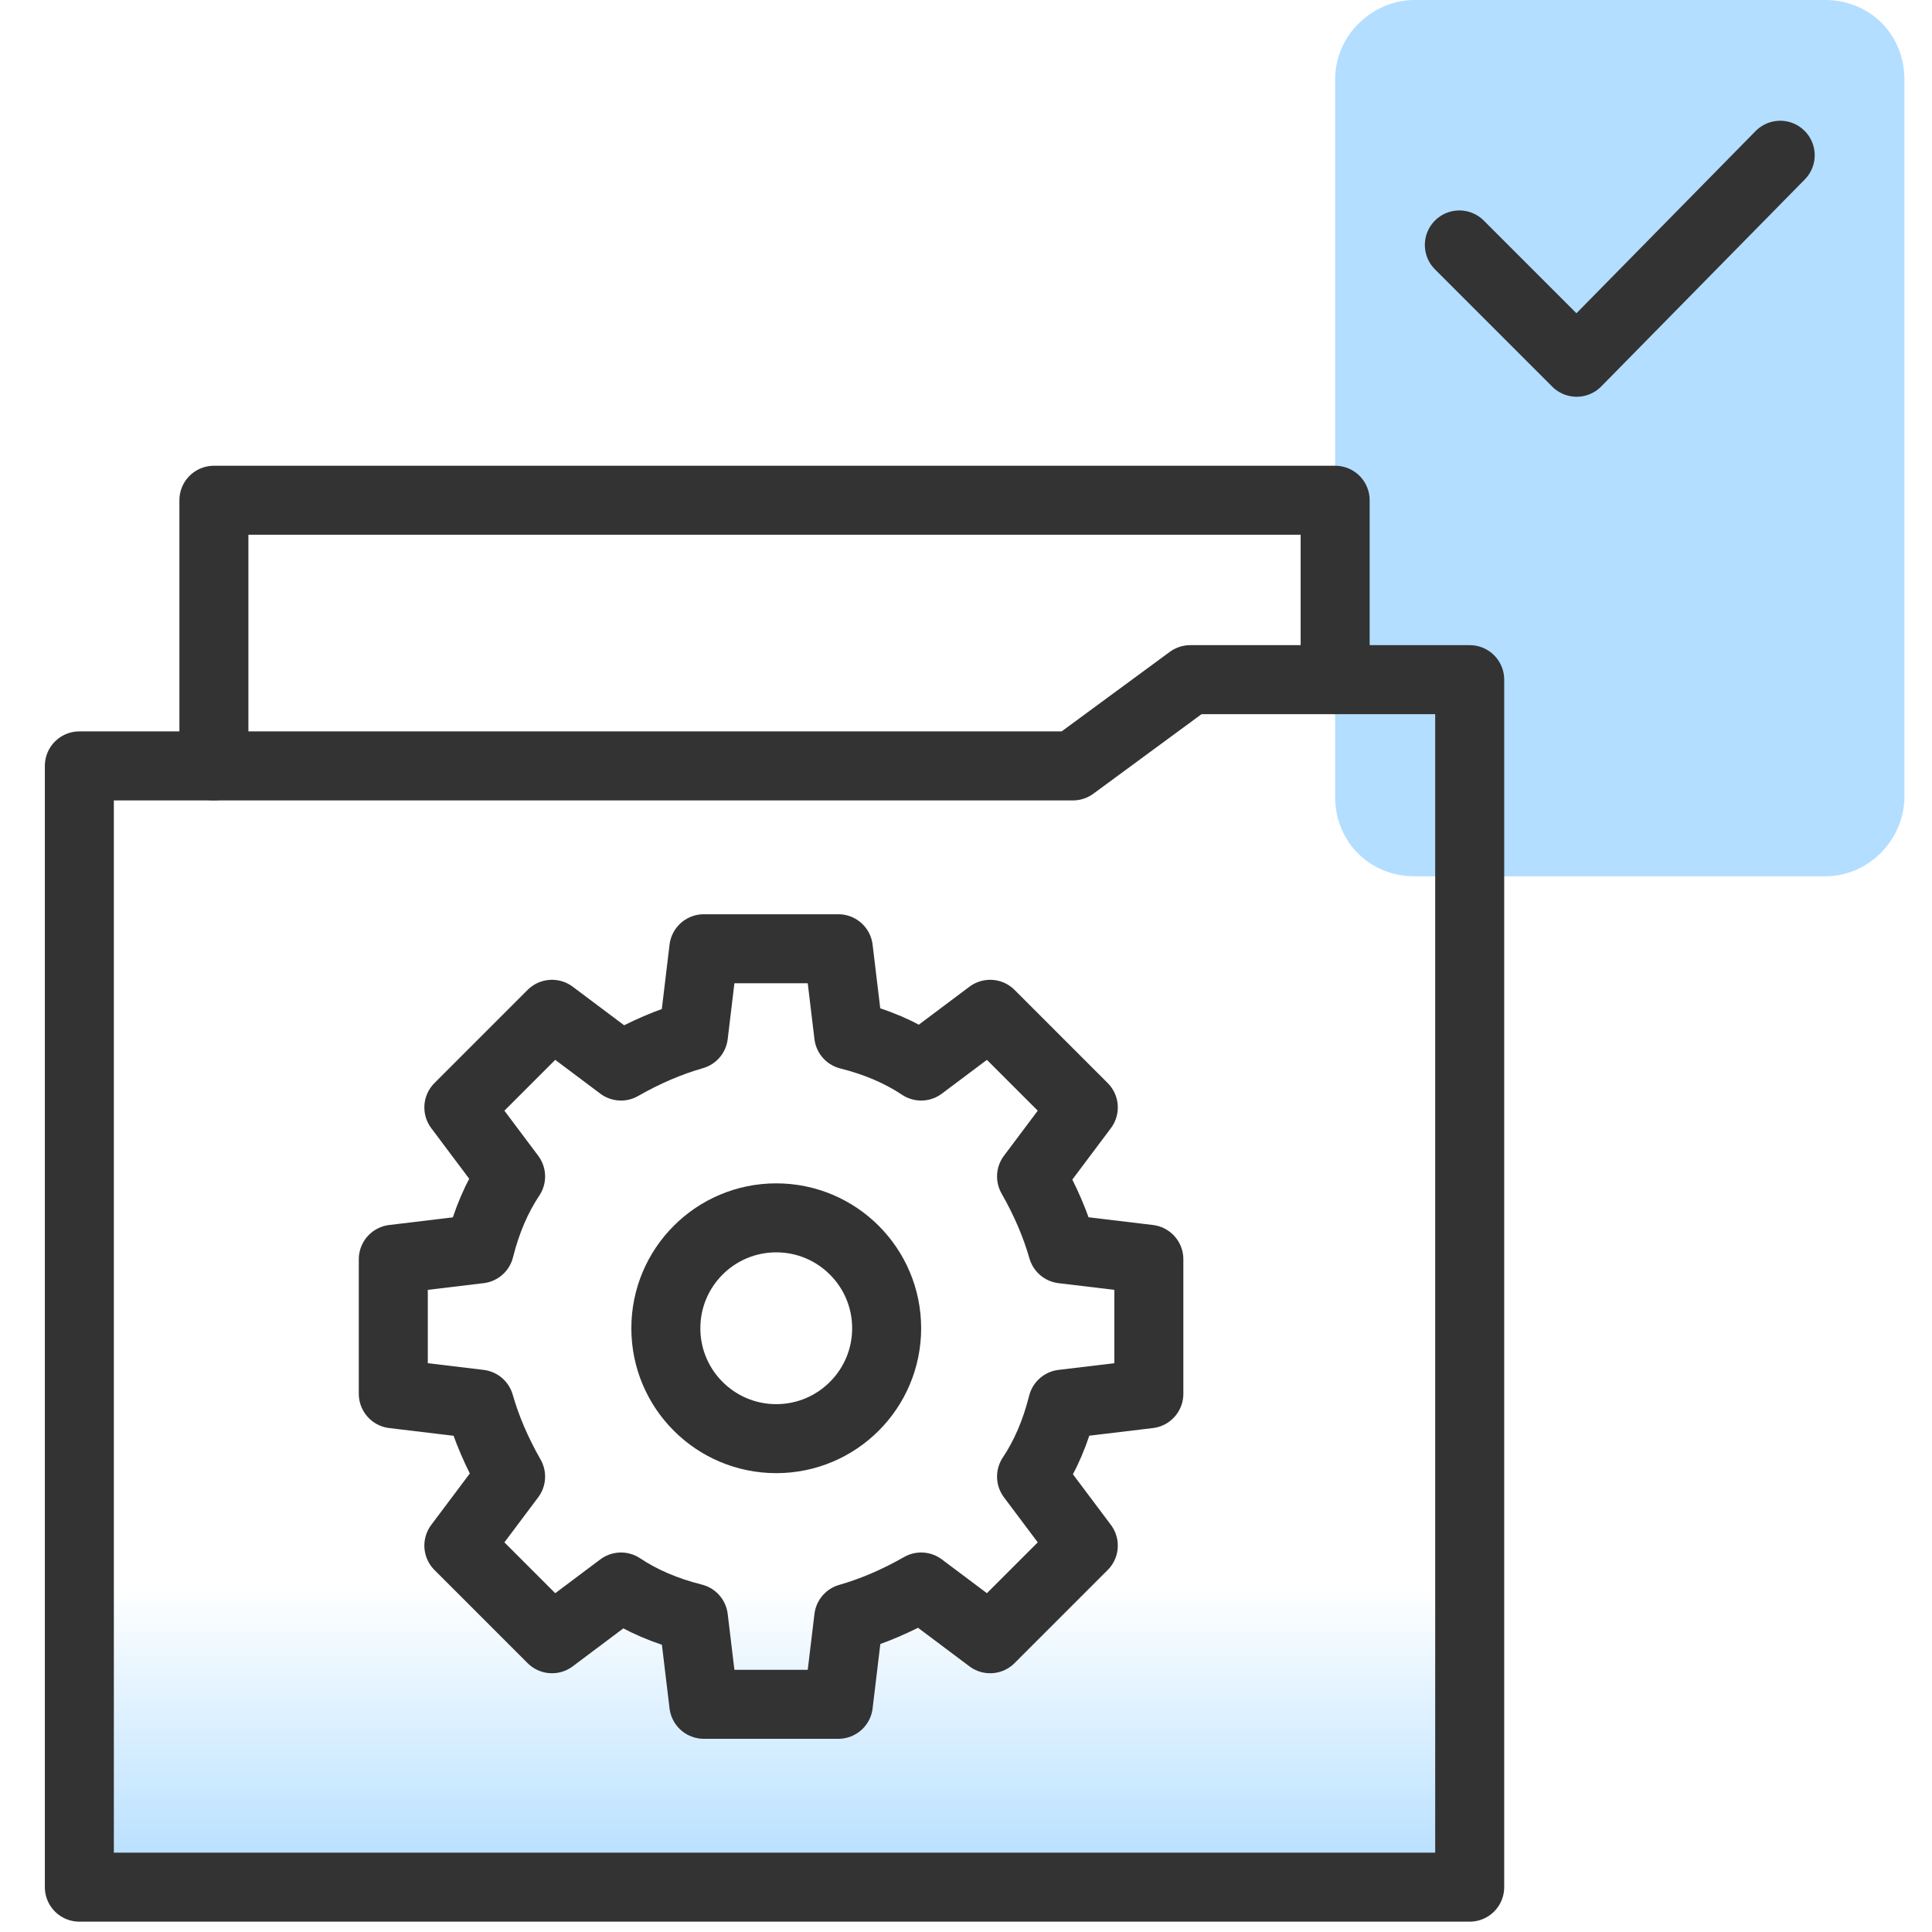
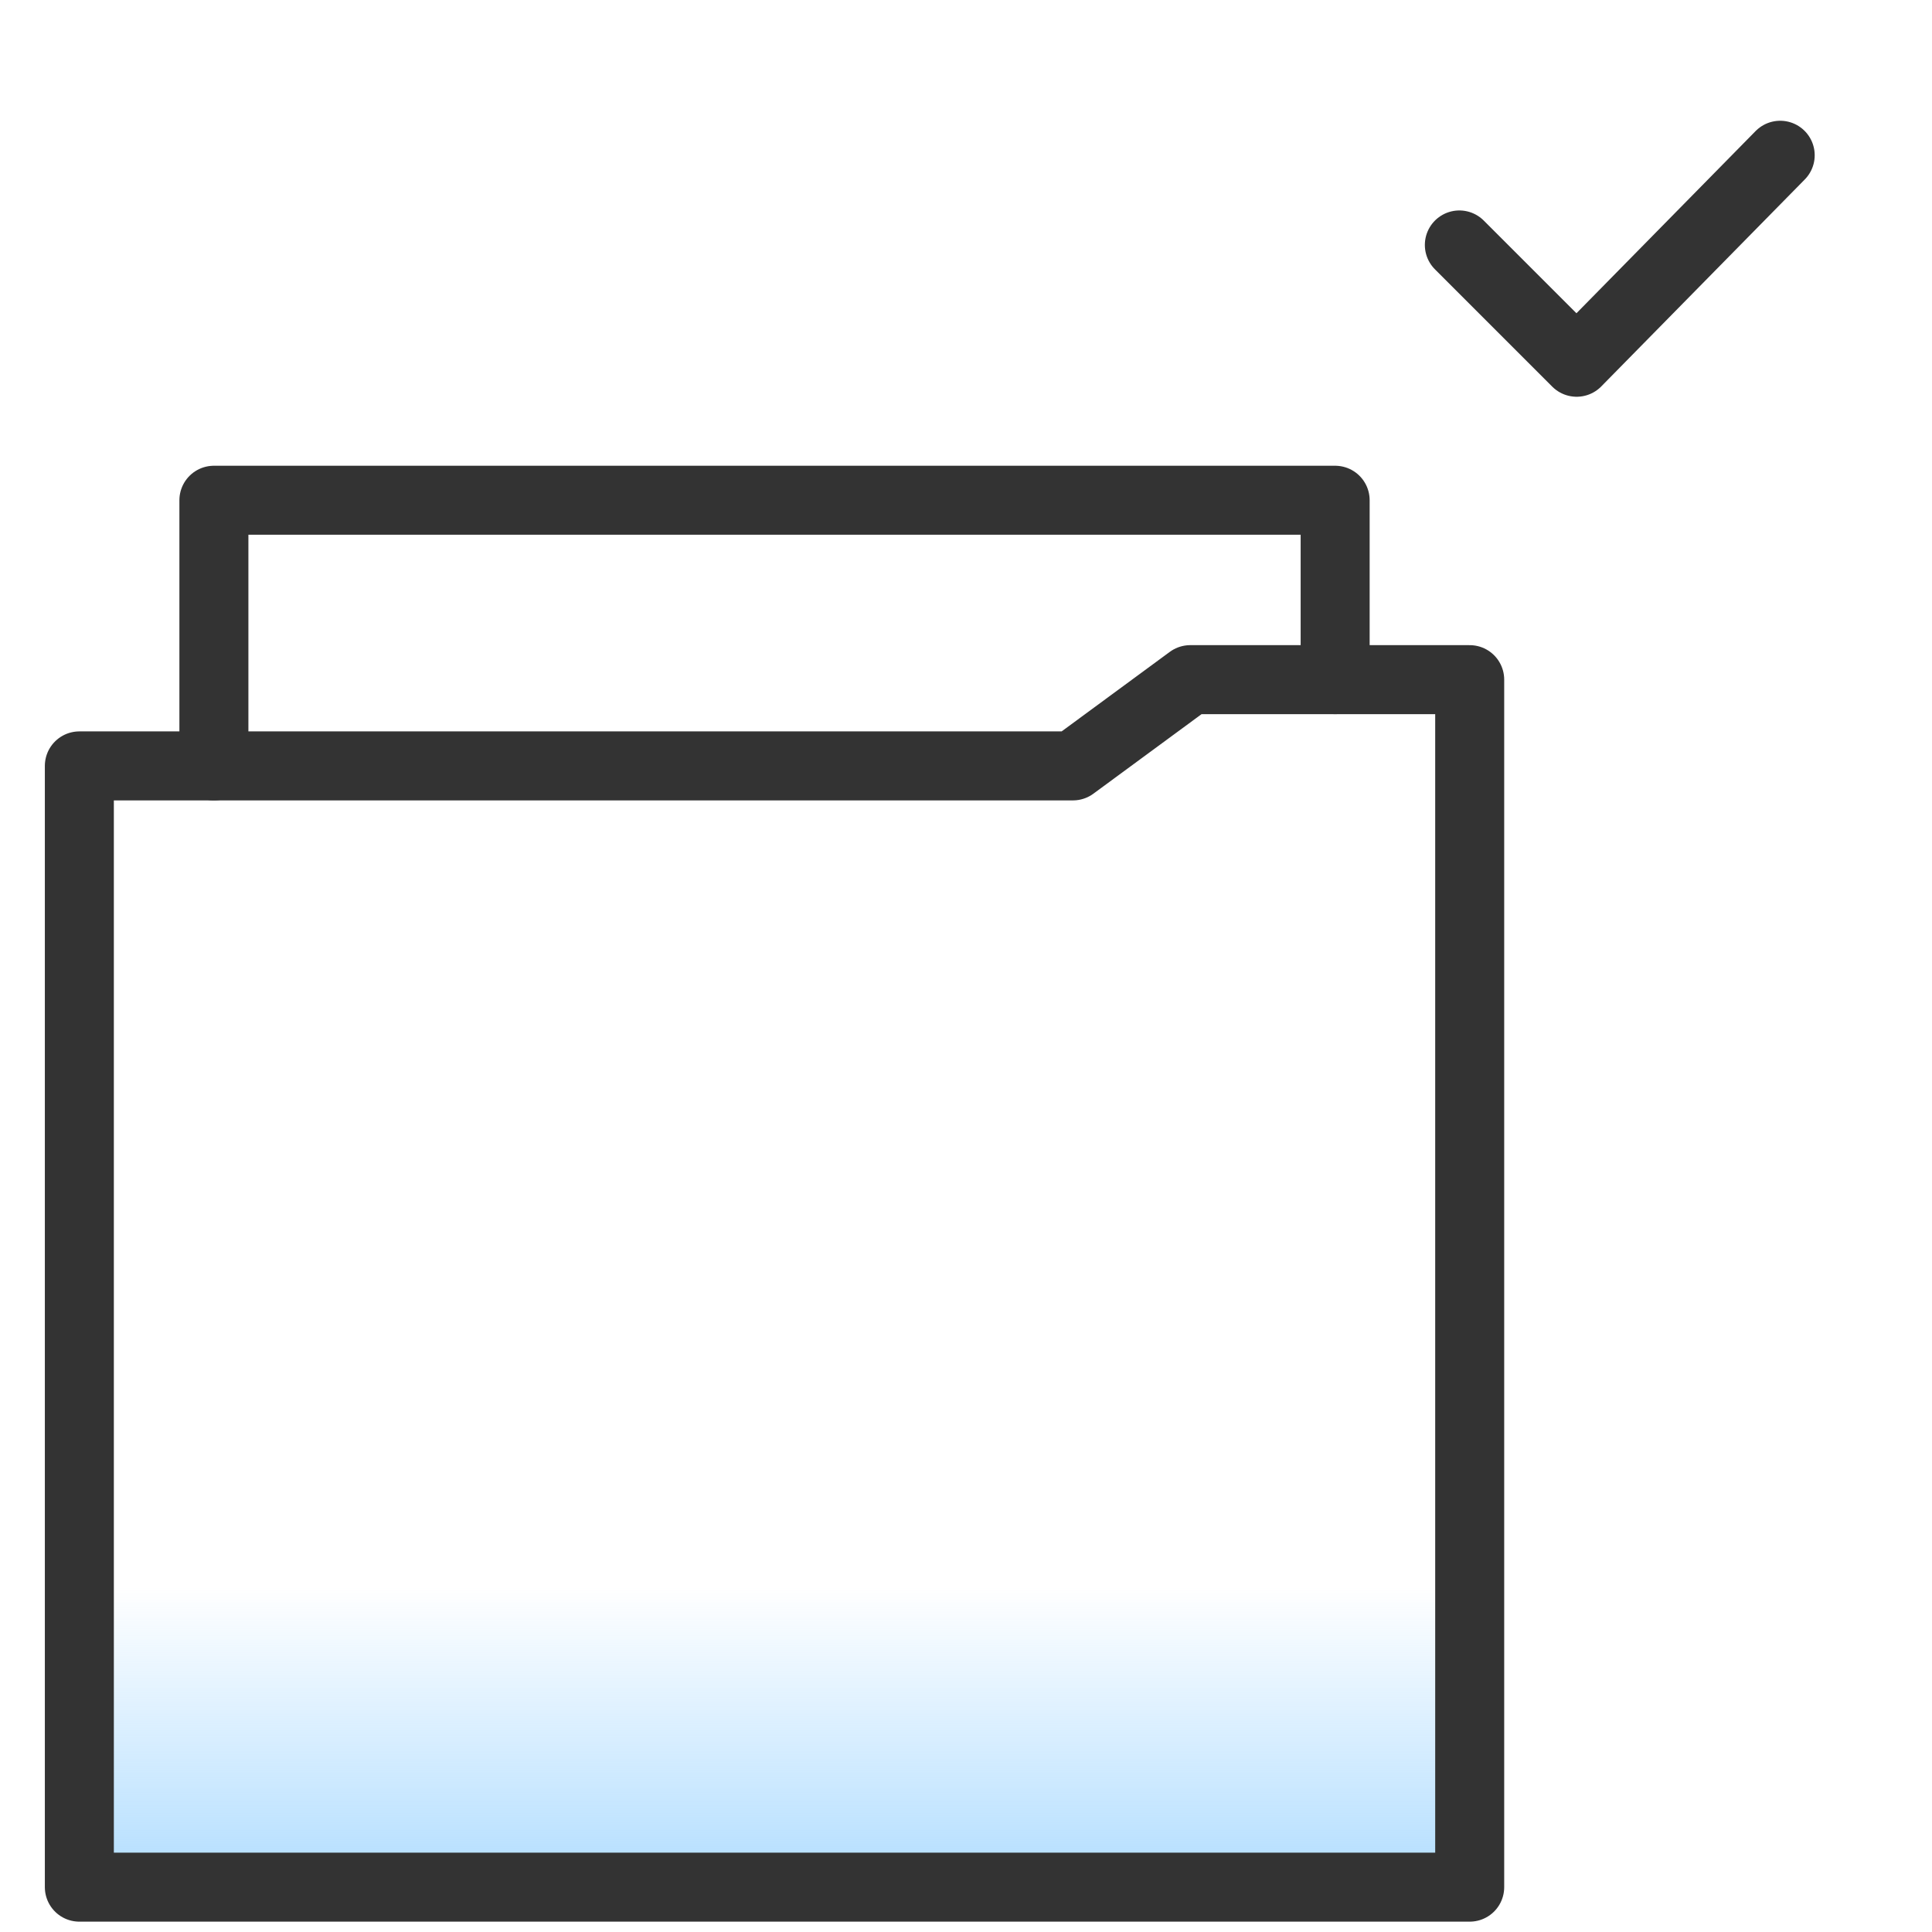
<svg xmlns="http://www.w3.org/2000/svg" version="1.1" id="Layer_1" x="0px" y="0px" viewBox="0 0 56 56" style="enable-background:new 0 0 56 56;" xml:space="preserve">
  <style type="text/css">
	.st0{fill:#B3DEFF;}
	.st1{fill:url(#SVGID_1_);}
	.st2{fill:none;stroke:#333333;stroke-width:2;stroke-linecap:round;stroke-linejoin:round;}
</style>
-   <path class="st0" d="M52.9,25.4H41c-1.3,0-2.3-1-2.3-2.3V2.3C38.7,1,39.8,0,41,0h11.9c1.3,0,2.3,1,2.3,2.3v20.8  C55.2,24.3,54.2,25.4,52.9,25.4z" />
  <linearGradient id="SVGID_1_" gradientUnits="userSpaceOnUse" x1="22.464" y1="54.5" x2="22.464" y2="22.499">
    <stop offset="0" style="stop-color:#B3DEFF" />
    <stop offset="0.265" style="stop-color:#B3DEFF;stop-opacity:0" />
  </linearGradient>
  <polygon class="st1" points="34.5,19.7 31.1,22.2 2.3,22.2 2.3,54.7 42.6,54.7 42.6,22.2 42.6,19.7 " />
  <polygon class="st2" points="34.5,19.7 31.1,22.2 2.3,22.2 2.3,54.7 42.6,54.7 42.6,22.2 42.6,19.7 " />
  <polyline class="st2" points="6.2,22.2 6.2,14.5 38.7,14.5 38.7,19.7 " />
-   <path class="st2" d="M33.3,40.4v-3.9l-2.5-0.3c-0.2-0.7-0.5-1.4-0.9-2.1l1.5-2l-2.7-2.7l-2,1.5c-0.6-0.4-1.3-0.7-2.1-0.9l-0.3-2.5  h-3.9l-0.3,2.5c-0.7,0.2-1.4,0.5-2.1,0.9l-2-1.5l-2.7,2.7l1.5,2c-0.4,0.6-0.7,1.3-0.9,2.1l-2.5,0.3v3.9l2.5,0.3  c0.2,0.7,0.5,1.4,0.9,2.1l-1.5,2l2.7,2.7l2-1.5c0.6,0.4,1.3,0.7,2.1,0.9l0.3,2.5h3.9l0.3-2.5c0.7-0.2,1.4-0.5,2.1-0.9l2,1.5l2.7-2.7  l-1.5-2c0.4-0.6,0.7-1.3,0.9-2.1L33.3,40.4z" />
-   <circle class="st2" cx="22.5" cy="38.5" r="3.2" />
  <polyline class="st2" points="42.3,7.1 45.7,10.5 51.6,4.5 " />
</svg>